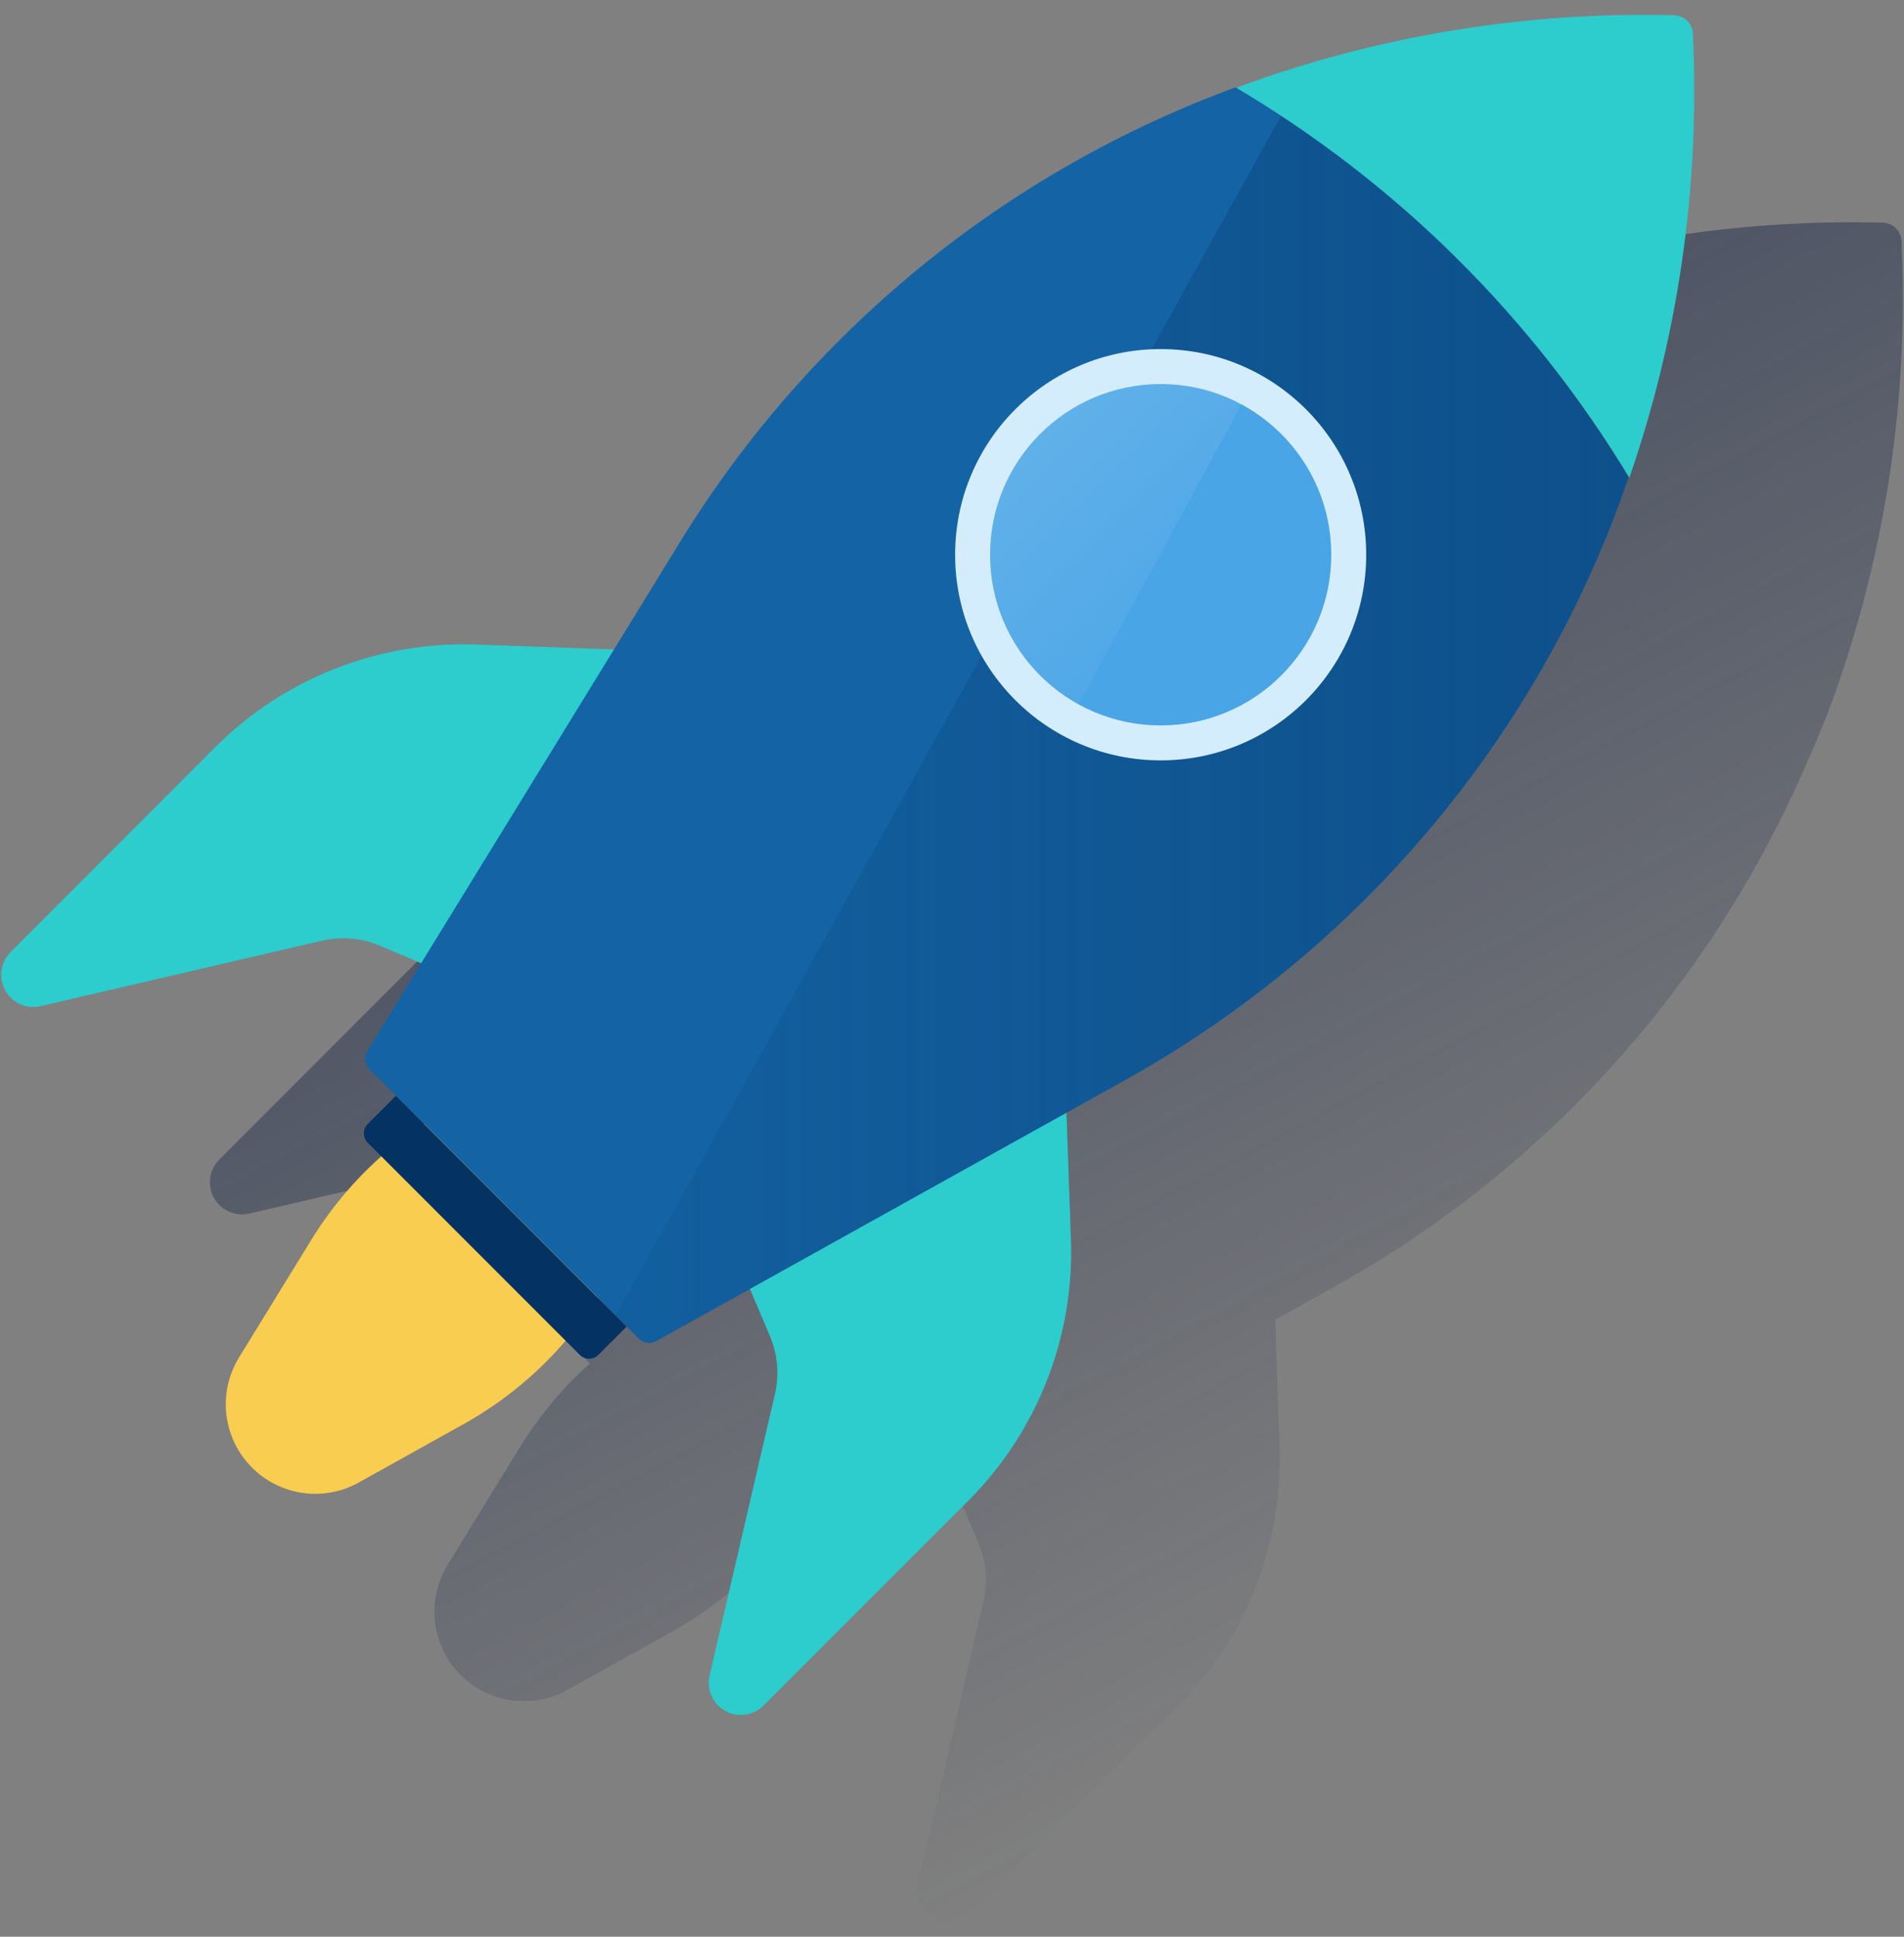
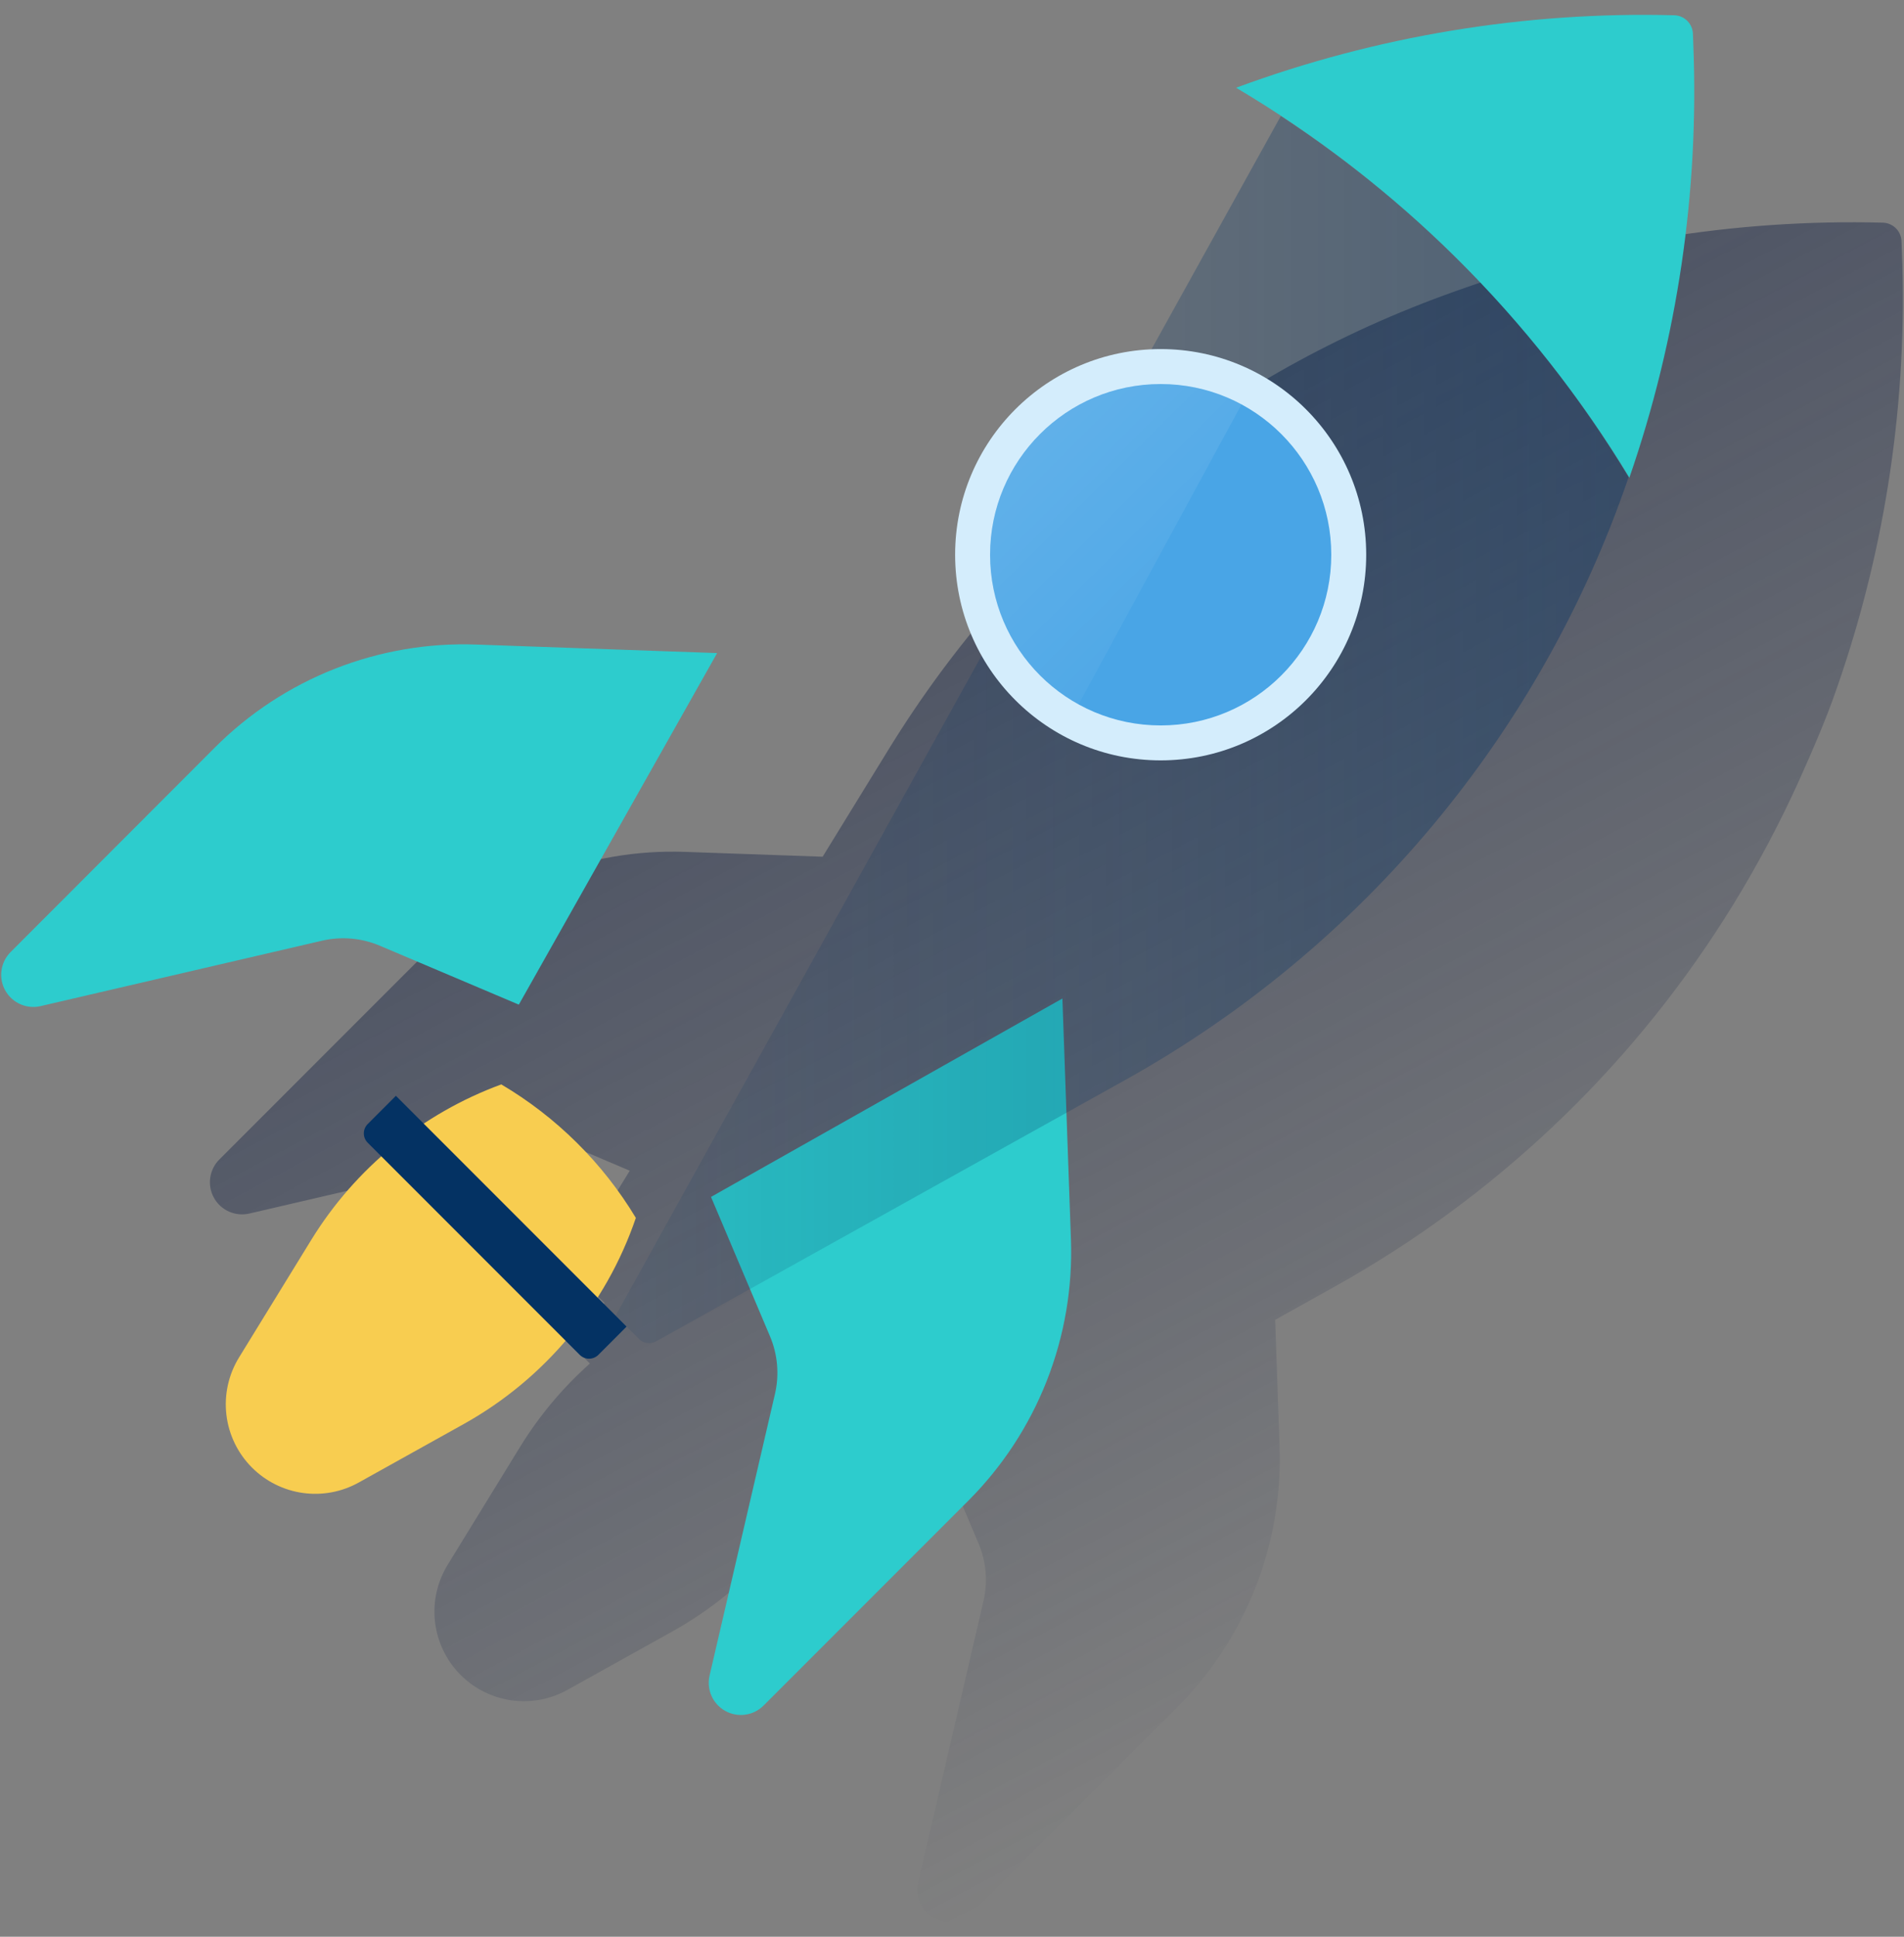
<svg xmlns="http://www.w3.org/2000/svg" width="120" height="122" viewBox="0 0 120 122" fill="none">
  <rect x="0" y="0" width="120" height="122" fill="#808080" stroke="none" />
  <path d="M115.837 43.148C118.872 34.383 120.239 25.126 119.867 15.858L119.842 15.171C119.826 14.871 119.699 14.588 119.486 14.377C119.273 14.166 118.989 14.041 118.69 14.027C109.271 13.778 99.892 15.326 91.053 18.589L91.006 18.605C76.474 23.926 64.156 33.983 56.035 47.156L51.847 53.967L43.172 53.662C40.131 53.555 37.101 54.075 34.27 55.191C31.439 56.307 28.868 57.993 26.717 60.146L13.824 73.039C13.512 73.35 13.311 73.754 13.25 74.191C13.188 74.626 13.271 75.07 13.485 75.455C13.699 75.84 14.032 76.145 14.435 76.323C14.837 76.501 15.287 76.543 15.716 76.443L33.442 72.325C34.659 72.041 35.934 72.151 37.084 72.638L39.691 73.746L36.281 79.285C36.176 79.458 36.132 79.661 36.156 79.861C36.18 80.062 36.269 80.249 36.411 80.393L38.101 82.08L36.32 83.858C36.164 84.014 36.077 84.225 36.077 84.445C36.077 84.665 36.164 84.876 36.32 85.032L37.178 85.891C35.461 87.421 33.976 89.194 32.772 91.153L28.213 98.574C27.561 99.636 27.279 100.885 27.413 102.124C27.546 103.363 28.085 104.524 28.948 105.424C29.81 106.324 30.946 106.913 32.179 107.099C33.411 107.284 34.671 107.057 35.76 106.451L42.38 102.767C44.812 101.41 46.983 99.633 48.795 97.518L49.675 98.399C49.753 98.477 49.844 98.538 49.946 98.58C50.047 98.622 50.155 98.644 50.264 98.644C50.373 98.644 50.482 98.622 50.583 98.58C50.684 98.538 50.776 98.477 50.853 98.399L52.631 96.621L52.684 96.674L53.415 97.408C53.554 97.546 53.735 97.635 53.93 97.662C53.978 97.667 54.026 97.667 54.074 97.662C54.223 97.659 54.368 97.619 54.498 97.546L60.414 94.253L61.669 97.214C62.156 98.364 62.267 99.639 61.984 100.856L57.866 118.582C57.766 119.011 57.809 119.46 57.988 119.862C58.166 120.264 58.471 120.597 58.856 120.81C59.24 121.023 59.684 121.106 60.119 121.045C60.555 120.984 60.959 120.782 61.27 120.471L74.163 107.578C76.316 105.426 78.003 102.854 79.118 100.021C80.233 97.189 80.753 94.157 80.644 91.115L80.367 83.138L84.109 81.052C94.084 75.498 102.519 67.547 108.652 57.916C108.862 57.584 109.073 57.252 109.278 56.916C110.813 54.413 112.189 51.815 113.399 49.139C114.23 47.278 115.061 45.386 115.734 43.442C115.767 43.359 115.806 43.226 115.837 43.148Z" fill="url(#paint0_linear_2496_2966)" />
  <path d="M66.958 62.898L67.496 78.081C67.605 81.123 67.085 84.155 65.971 86.988C64.856 89.82 63.17 92.393 61.017 94.545L48.124 107.438C47.813 107.748 47.41 107.949 46.974 108.01C46.539 108.071 46.096 107.989 45.712 107.776C45.328 107.563 45.023 107.231 44.844 106.83C44.665 106.429 44.621 105.98 44.72 105.552L48.839 87.825C49.126 86.601 49.015 85.318 48.523 84.161L44.811 75.397L66.958 62.898Z" fill="#2DCCCD" />
  <path d="M40.075 76.718C37.989 73.255 35.075 70.365 31.594 68.309C26.619 70.135 22.403 73.582 19.623 78.094L15.065 85.509C14.401 86.589 14.121 87.861 14.269 89.12C14.417 90.379 14.985 91.551 15.882 92.447C16.748 93.314 17.875 93.875 19.089 94.045C20.304 94.214 21.541 93.983 22.612 93.386L29.229 89.702C34.324 86.862 38.188 82.237 40.075 76.718Z" fill="#F8CD50" />
  <path d="M45.197 41.139L30.013 40.602C26.971 40.493 23.939 41.012 21.106 42.127C18.274 43.242 15.701 44.928 13.549 47.081L0.667 59.974C0.356 60.285 0.155 60.688 0.094 61.124C0.033 61.56 0.115 62.003 0.329 62.388C0.542 62.772 0.875 63.077 1.277 63.256C1.679 63.434 2.128 63.477 2.556 63.378L20.283 59.259C21.503 58.974 22.782 59.083 23.936 59.572L32.699 63.284L45.197 41.139Z" fill="#2DCCCD" />
  <path d="M106.721 2.793L106.696 2.106C106.679 1.807 106.553 1.524 106.34 1.313C106.127 1.101 105.843 0.976 105.543 0.962C96.125 0.713 86.745 2.262 77.907 5.527C88.06 11.555 96.572 19.992 102.691 30.092C105.726 21.324 107.092 12.065 106.721 2.793Z" fill="#2DCCCD" />
-   <path d="M102.643 30.069C96.55 19.952 88.034 11.51 77.865 5.504C63.328 10.838 51.009 20.907 42.889 34.091L23.135 66.22C23.03 66.393 22.986 66.595 23.01 66.796C23.033 66.997 23.123 67.184 23.265 67.328L40.268 84.331C40.408 84.47 40.59 84.559 40.785 84.586C40.98 84.613 41.179 84.576 41.351 84.481L70.957 68.009C85.844 59.712 97.132 46.196 102.643 30.069Z" fill="#1464A5" />
  <path d="M80.725 7.308L38.802 82.878L40.267 84.343C40.407 84.482 40.588 84.571 40.783 84.598C40.979 84.625 41.178 84.588 41.35 84.492L70.956 68.01C85.844 59.711 97.132 46.193 102.642 30.064C97.138 20.929 89.647 13.151 80.725 7.308Z" fill="url(#paint1_linear_2496_2966)" />
  <path d="M73.151 47.898C80.305 47.898 86.105 42.098 86.105 34.943C86.105 27.789 80.305 21.989 73.151 21.989C65.996 21.989 60.197 27.789 60.197 34.943C60.197 42.098 65.996 47.898 73.151 47.898Z" fill="#D4EDFC" />
  <path d="M73.152 45.697C79.09 45.697 83.904 40.883 83.904 34.945C83.904 29.006 79.09 24.192 73.152 24.192C67.214 24.192 62.4 29.006 62.4 34.945C62.4 40.883 67.214 45.697 73.152 45.697Z" fill="#49A5E6" />
  <path opacity="0.5" d="M73.152 24.195C70.765 24.195 68.446 24.989 66.561 26.453C64.675 27.916 63.33 29.965 62.737 32.277C62.144 34.589 62.337 37.032 63.286 39.222C64.235 41.412 65.886 43.224 67.978 44.373L78.246 25.478C76.681 24.634 74.93 24.193 73.152 24.195Z" fill="url(#paint2_linear_2496_2966)" />
  <path d="M24.952 69.028L39.49 83.566L37.712 85.345C37.556 85.501 37.345 85.588 37.124 85.588C36.904 85.588 36.693 85.501 36.537 85.345L23.174 71.982C23.018 71.826 22.93 71.615 22.93 71.394C22.93 71.174 23.018 70.963 23.174 70.807L24.952 69.028Z" fill="#043263" />
  <defs>
    <linearGradient id="paint0_linear_2496_2966" x1="60.428" y1="34.133" x2="96.457" y2="101.892" gradientUnits="userSpaceOnUse">
      <stop stop-color="#192647" stop-opacity="0.5" />
      <stop offset="1" stop-color="#192647" stop-opacity="0" />
    </linearGradient>
    <linearGradient id="paint1_linear_2496_2966" x1="102.645" y1="45.96" x2="38.802" y2="45.96" gradientUnits="userSpaceOnUse">
      <stop stop-color="#043263" stop-opacity="0.4" />
      <stop offset="1" stop-color="#043263" stop-opacity="0.1" />
    </linearGradient>
    <linearGradient id="paint2_linear_2496_2966" x1="52.022" y1="14.138" x2="79.448" y2="41.567" gradientUnits="userSpaceOnUse">
      <stop stop-color="white" stop-opacity="0.5" />
      <stop offset="1" stop-color="white" stop-opacity="0" />
    </linearGradient>
  </defs>
</svg>